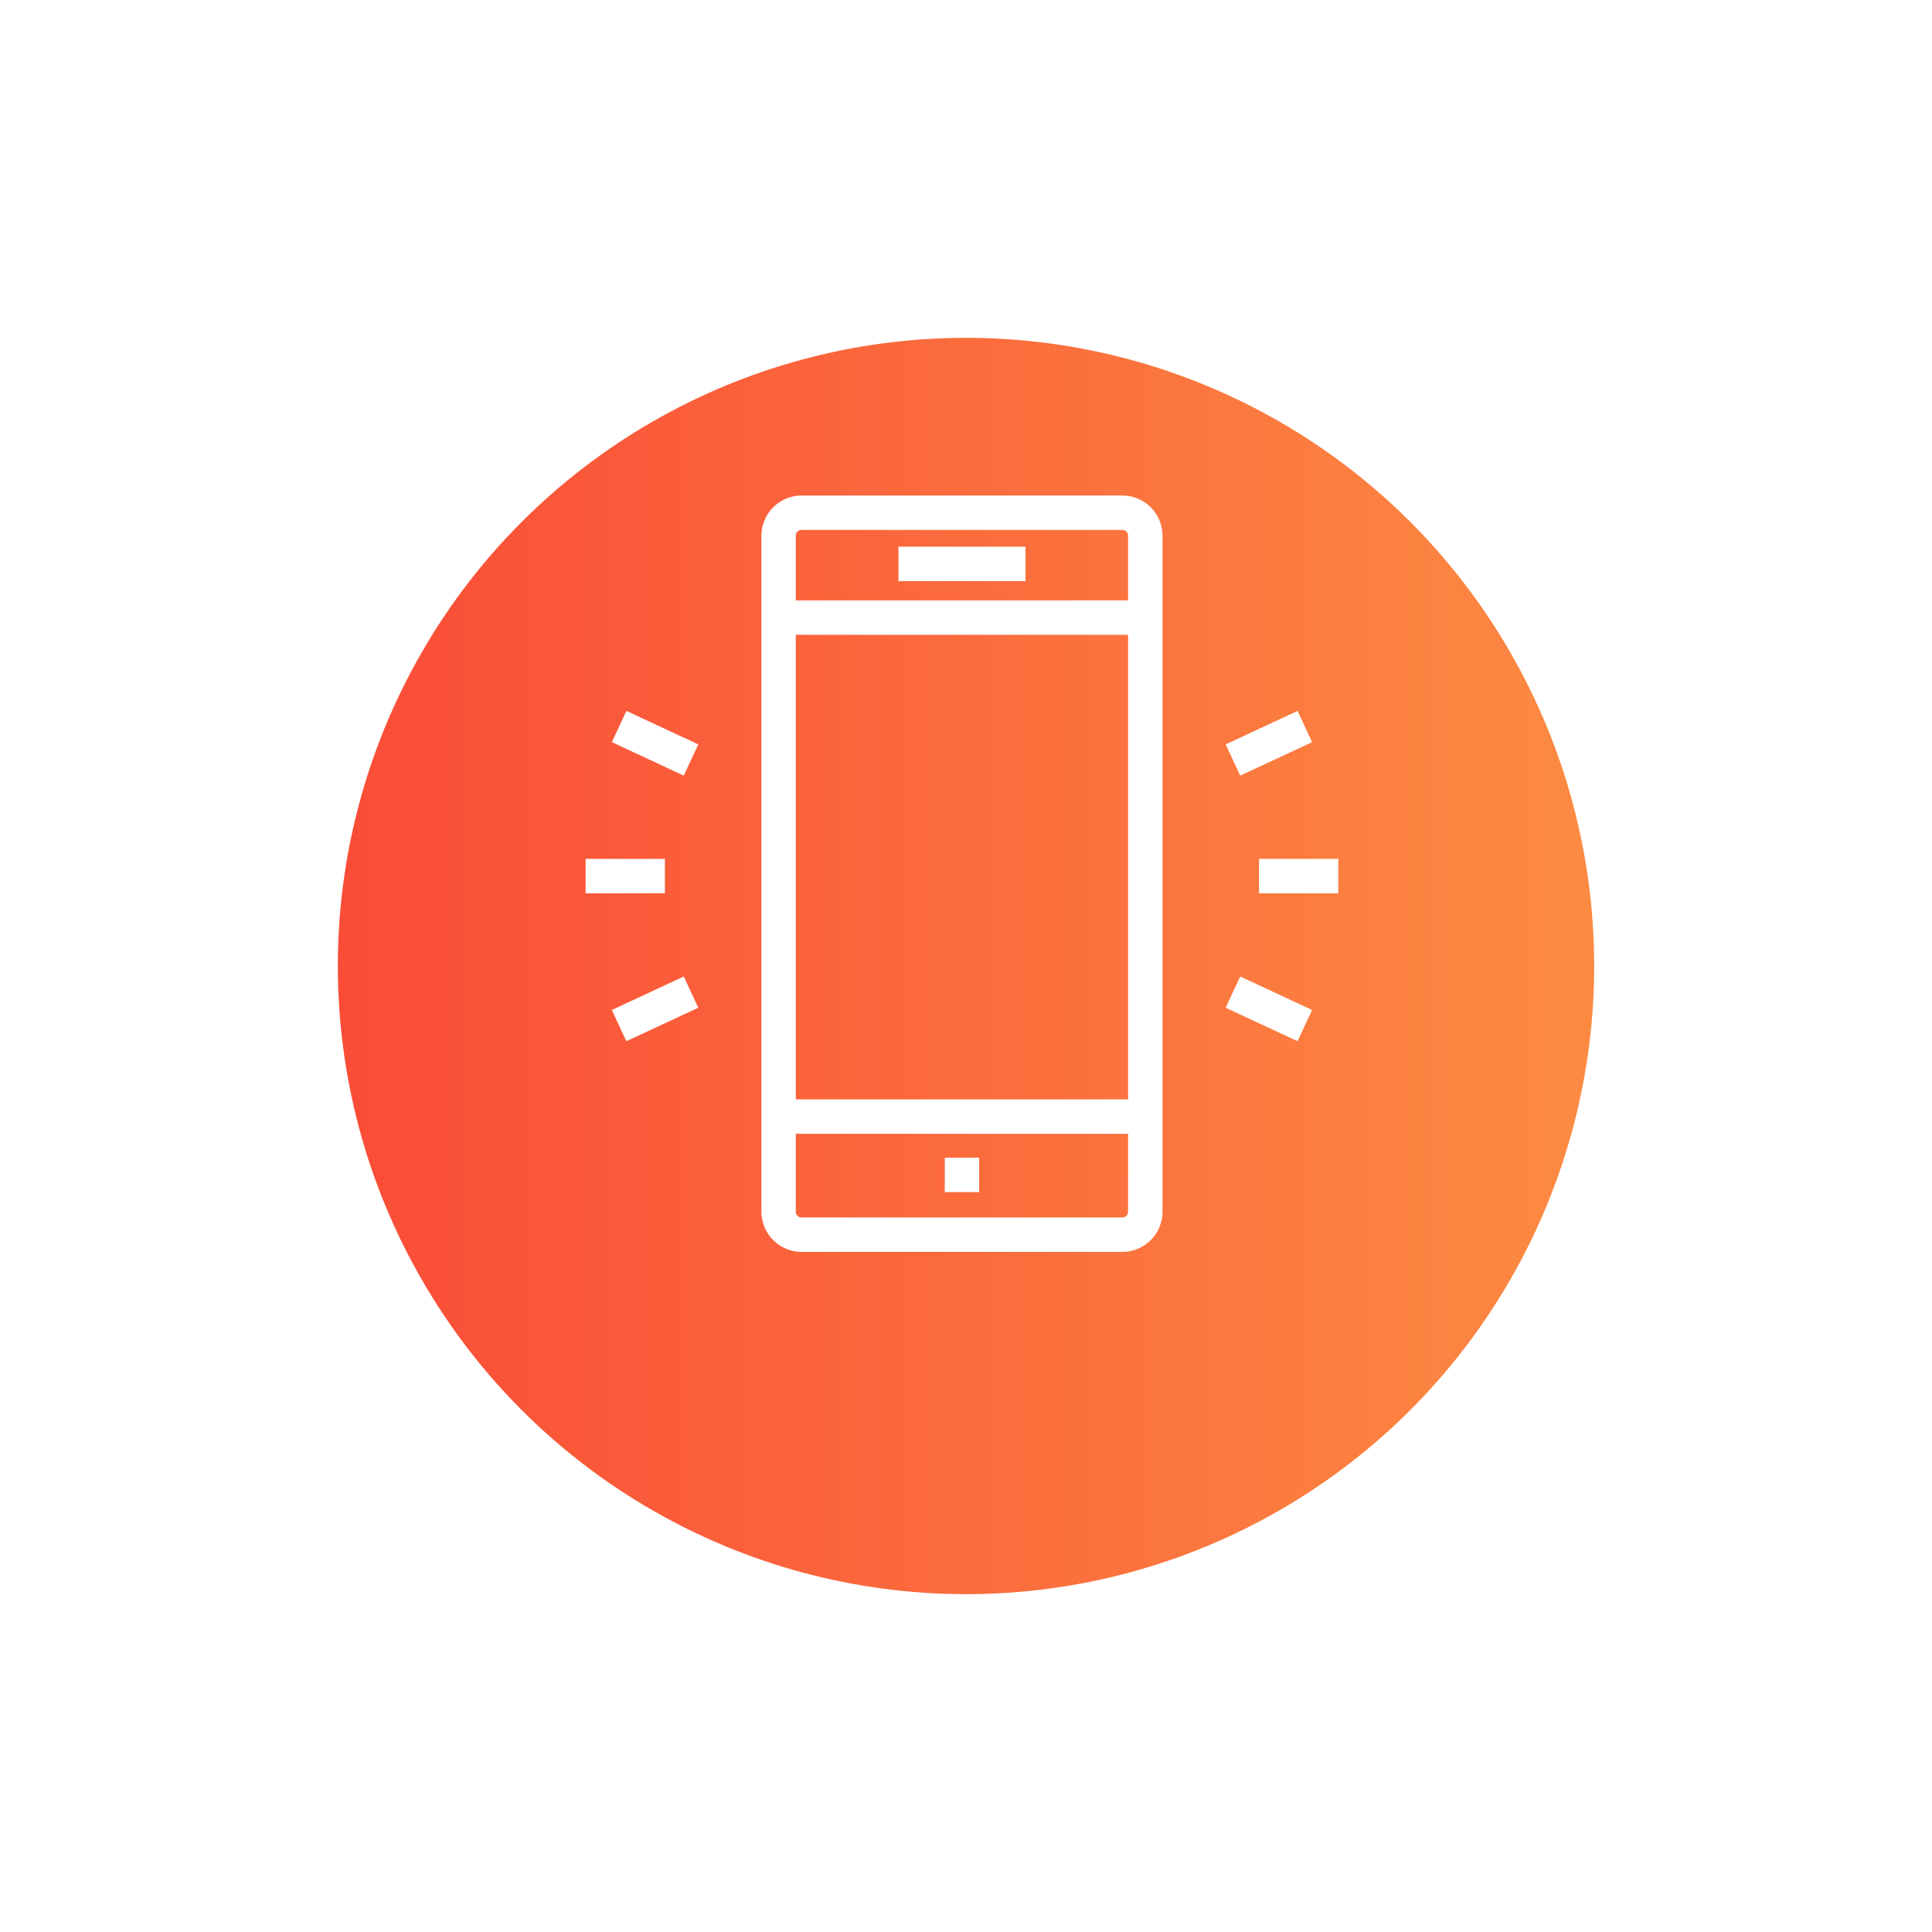
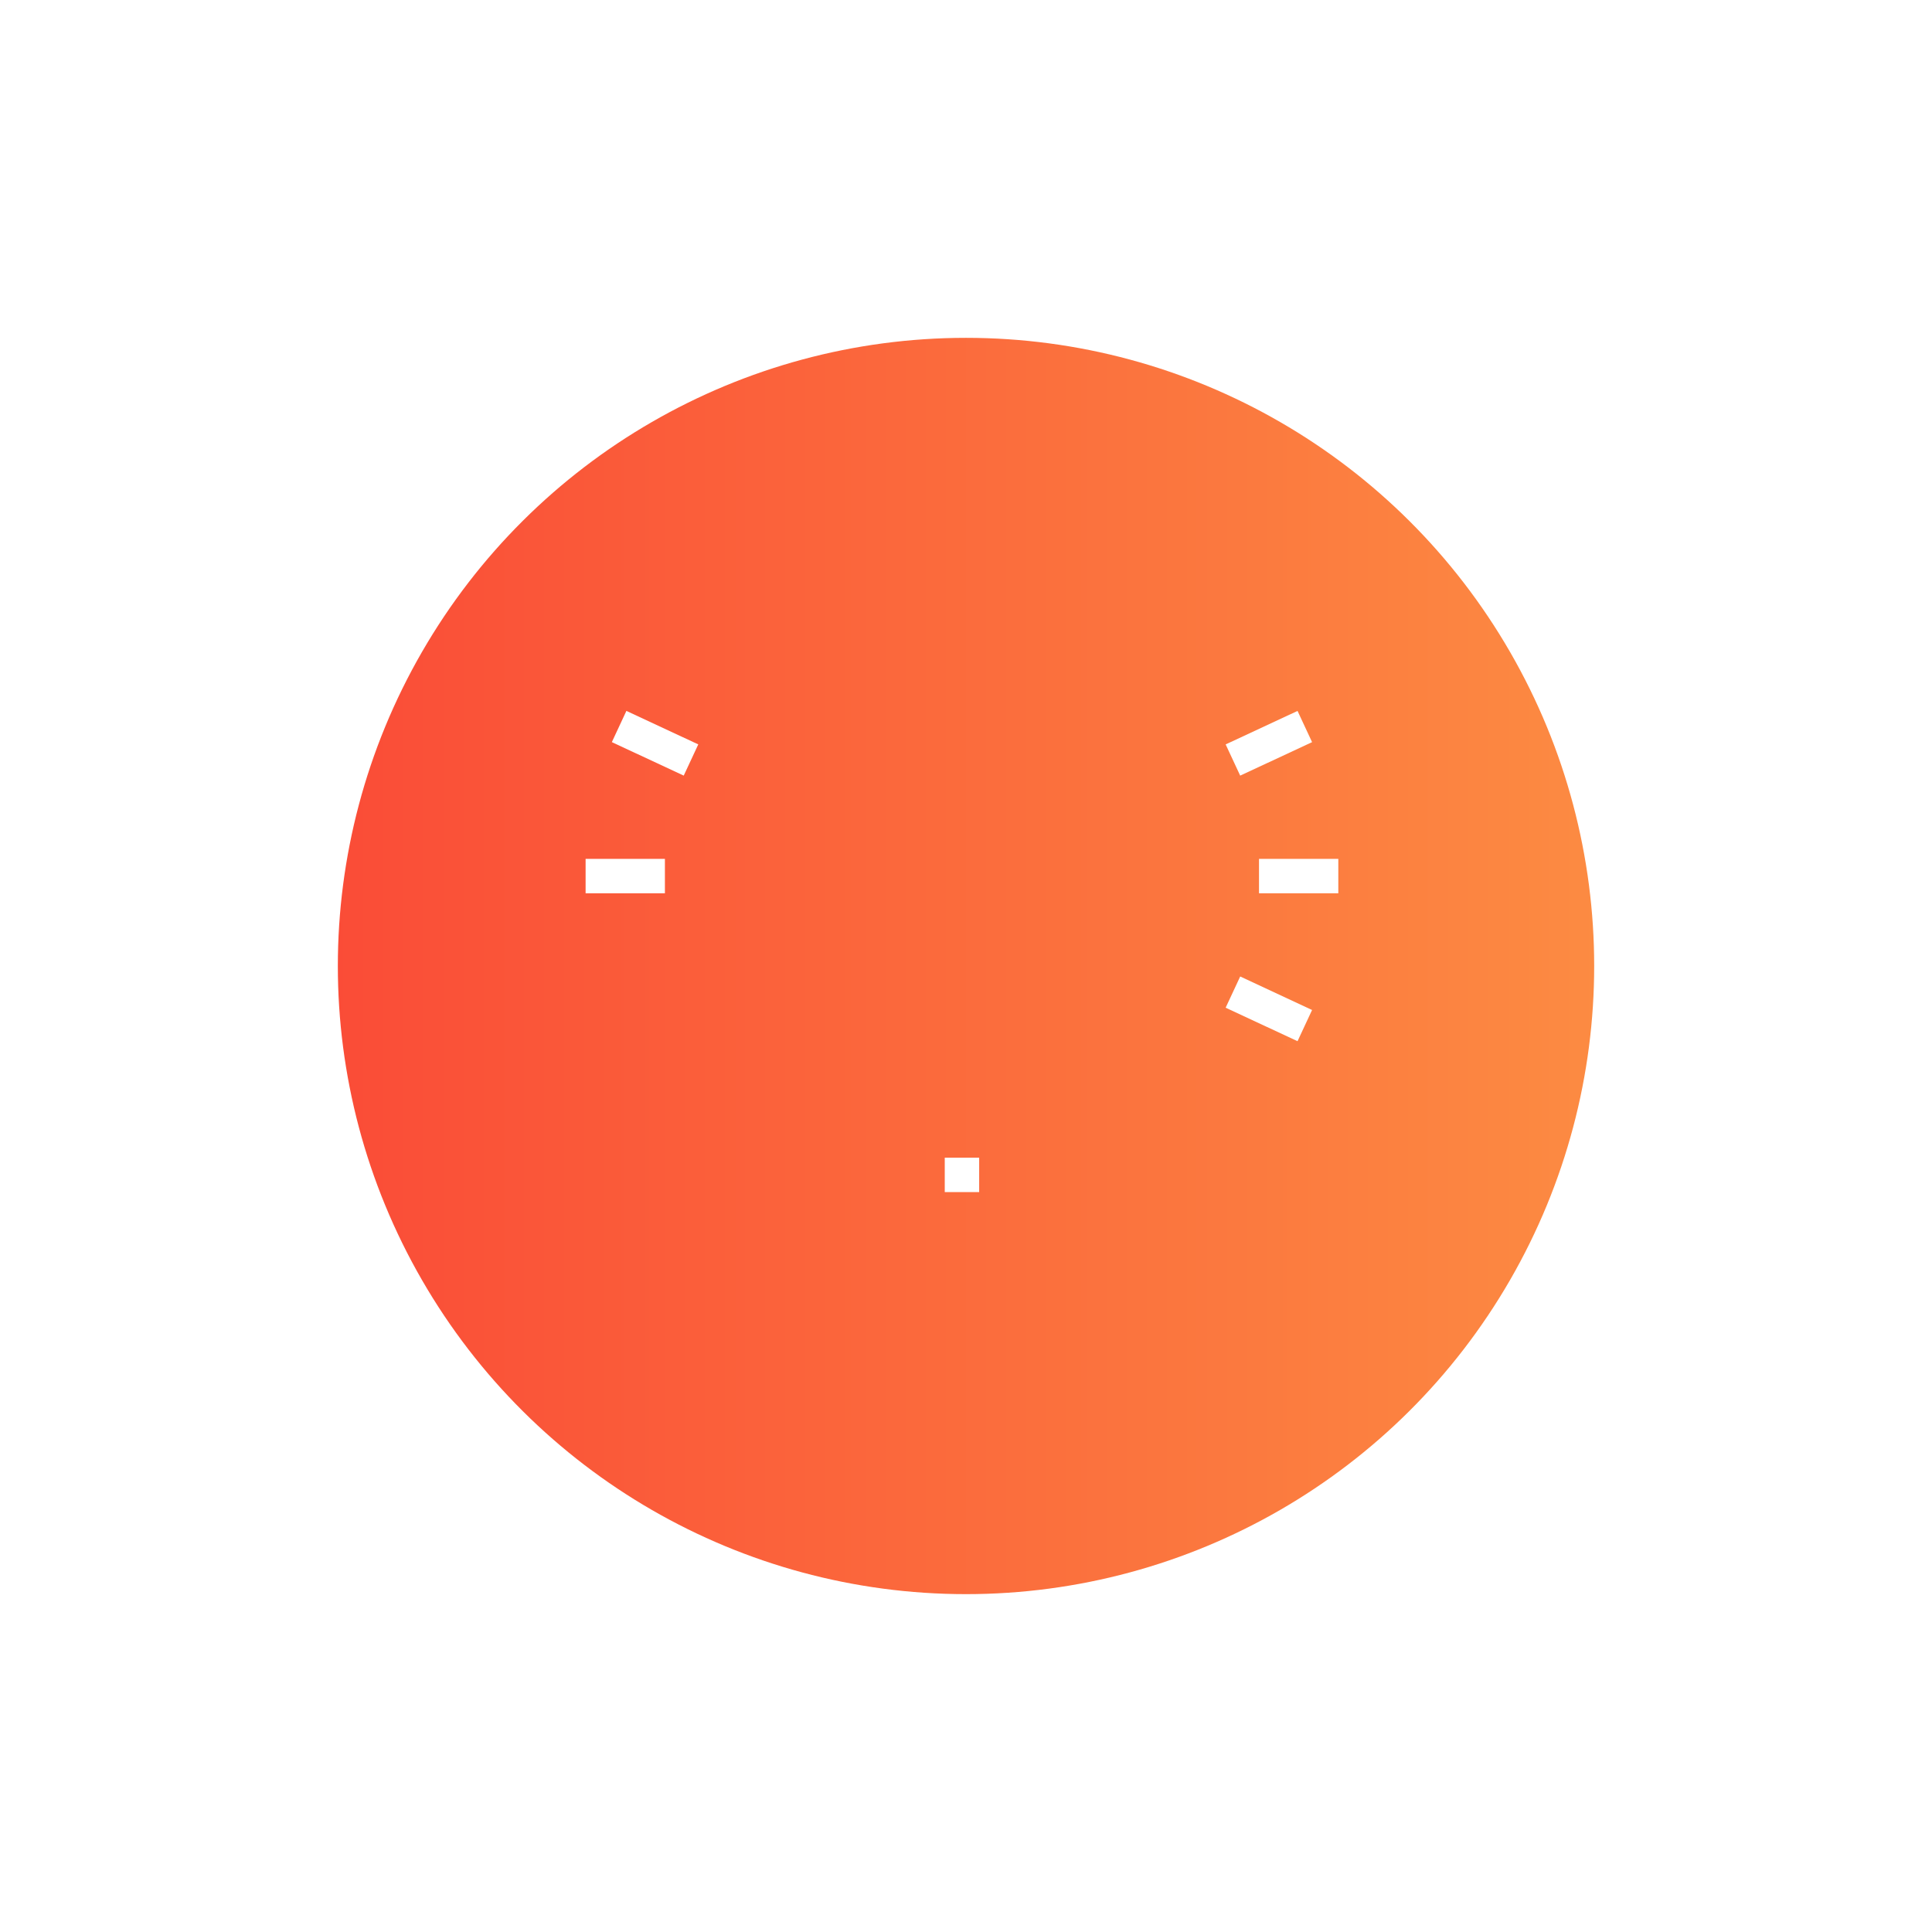
<svg xmlns="http://www.w3.org/2000/svg" width="85.781" height="85.781" viewBox="0 0 85.781 85.781">
  <defs>
    <linearGradient id="linear-gradient" x1="0.5" x2="0.5" y2="1" gradientUnits="objectBoundingBox">
      <stop offset="0" stop-color="#fa4c37" />
      <stop offset="1" stop-color="#fc8b42" />
    </linearGradient>
    <filter id="Icon_BG" x="0" y="0" width="85.781" height="85.781" filterUnits="userSpaceOnUse">
      <feOffset dy="5" input="SourceAlpha" />
      <feGaussianBlur stdDeviation="5" result="blur" />
      <feFlood flood-opacity="0.161" />
      <feComposite operator="in" in2="blur" />
      <feComposite in="SourceGraphic" />
    </filter>
  </defs>
  <g id="MOBILE" transform="translate(-4388 -1623)">
    <g id="Twitter" transform="translate(4350 1678)">
      <g transform="matrix(1, 0, 0, 1, 38, -55)" filter="url(#Icon_BG)">
        <ellipse id="Icon_BG-2" data-name="Icon BG" cx="27.89" cy="27.891" rx="27.89" ry="27.891" transform="translate(15 65.78) rotate(-90)" fill="url(#linear-gradient)" />
      </g>
    </g>
    <g id="Groupe_3215" data-name="Groupe 3215" transform="translate(2667.688 839.802)">
-       <path id="Tracé_1881" data-name="Tracé 1881" d="M1770.147,805.2H1755.9a1.786,1.786,0,0,0-1.781,1.782V837a1.787,1.787,0,0,0,1.781,1.782h14.247a1.787,1.787,0,0,0,1.781-1.782V806.98A1.786,1.786,0,0,0,1770.147,805.2Zm.252,31.8a.255.255,0,0,1-.252.254H1755.9a.256.256,0,0,1-.254-.254v-3.461H1770.4Zm-14.753-27.143V806.98a.255.255,0,0,1,.253-.253h14.247a.252.252,0,0,1,.252.253v2.875Zm14.753,1.528v20.626h-14.753V811.383Z" fill="#fff" />
-       <rect id="Rectangle_574" data-name="Rectangle 574" width="5.638" height="1.528" transform="translate(1760.204 807.472)" fill="#fff" />
      <rect id="Rectangle_575" data-name="Rectangle 575" width="1.528" height="1.528" transform="translate(1762.259 834.599)" fill="#fff" />
      <rect id="Rectangle_576" data-name="Rectangle 576" width="3.521" height="1.528" transform="translate(1776.212 821.332)" fill="#fff" />
      <rect id="Rectangle_577" data-name="Rectangle 577" width="3.521" height="1.529" transform="translate(1774.731 816.25) rotate(-24.977)" fill="#fff" />
      <rect id="Rectangle_578" data-name="Rectangle 578" width="1.529" height="3.521" transform="translate(1774.731 827.94) rotate(-65.013)" fill="#fff" />
      <rect id="Rectangle_579" data-name="Rectangle 579" width="3.521" height="1.528" transform="translate(1746.313 821.332)" fill="#fff" />
-       <rect id="Rectangle_580" data-name="Rectangle 580" width="3.521" height="1.529" transform="matrix(0.907, -0.422, 0.422, 0.907, 1747.477, 828.041)" fill="#fff" />
      <rect id="Rectangle_581" data-name="Rectangle 581" width="1.529" height="3.521" transform="translate(1747.478 816.148) rotate(-65.013)" fill="#fff" />
    </g>
  </g>
</svg>